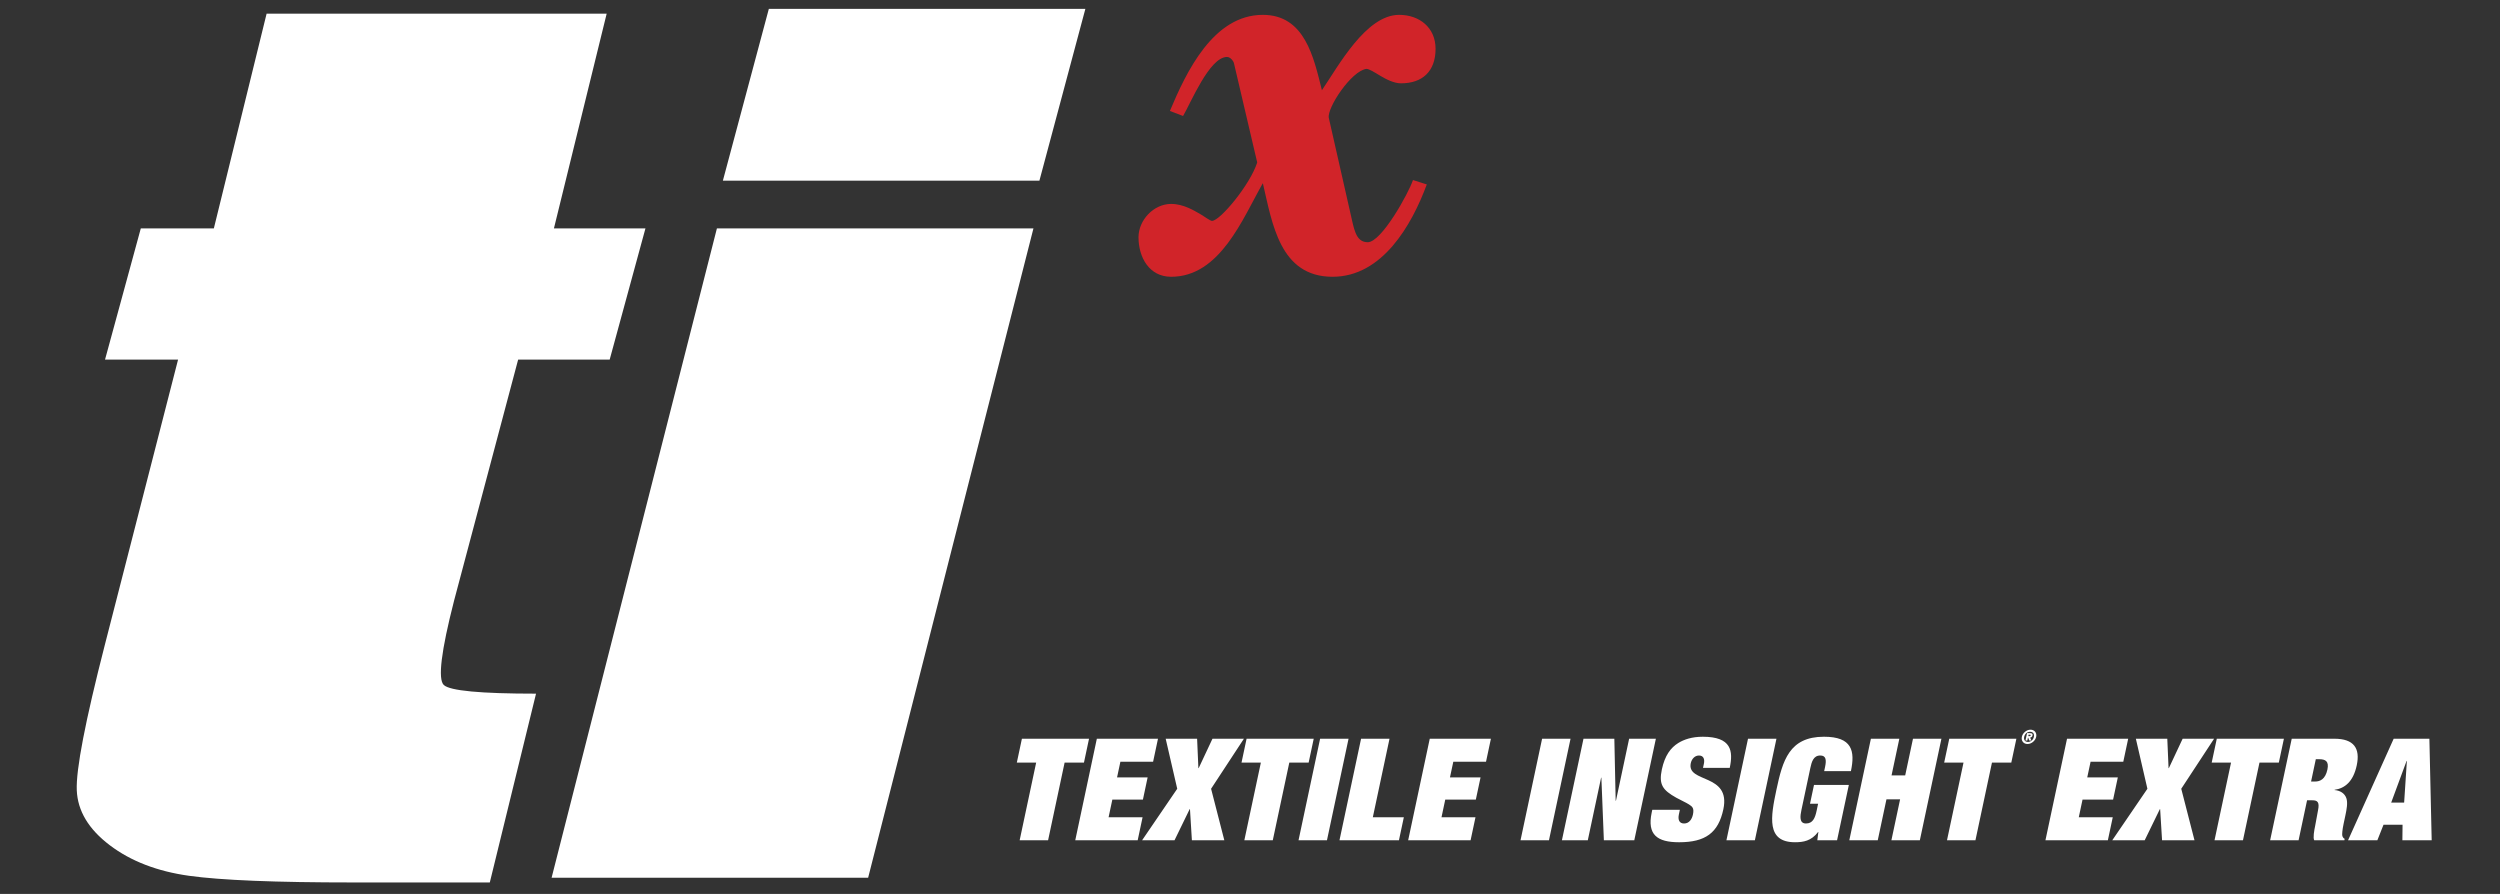
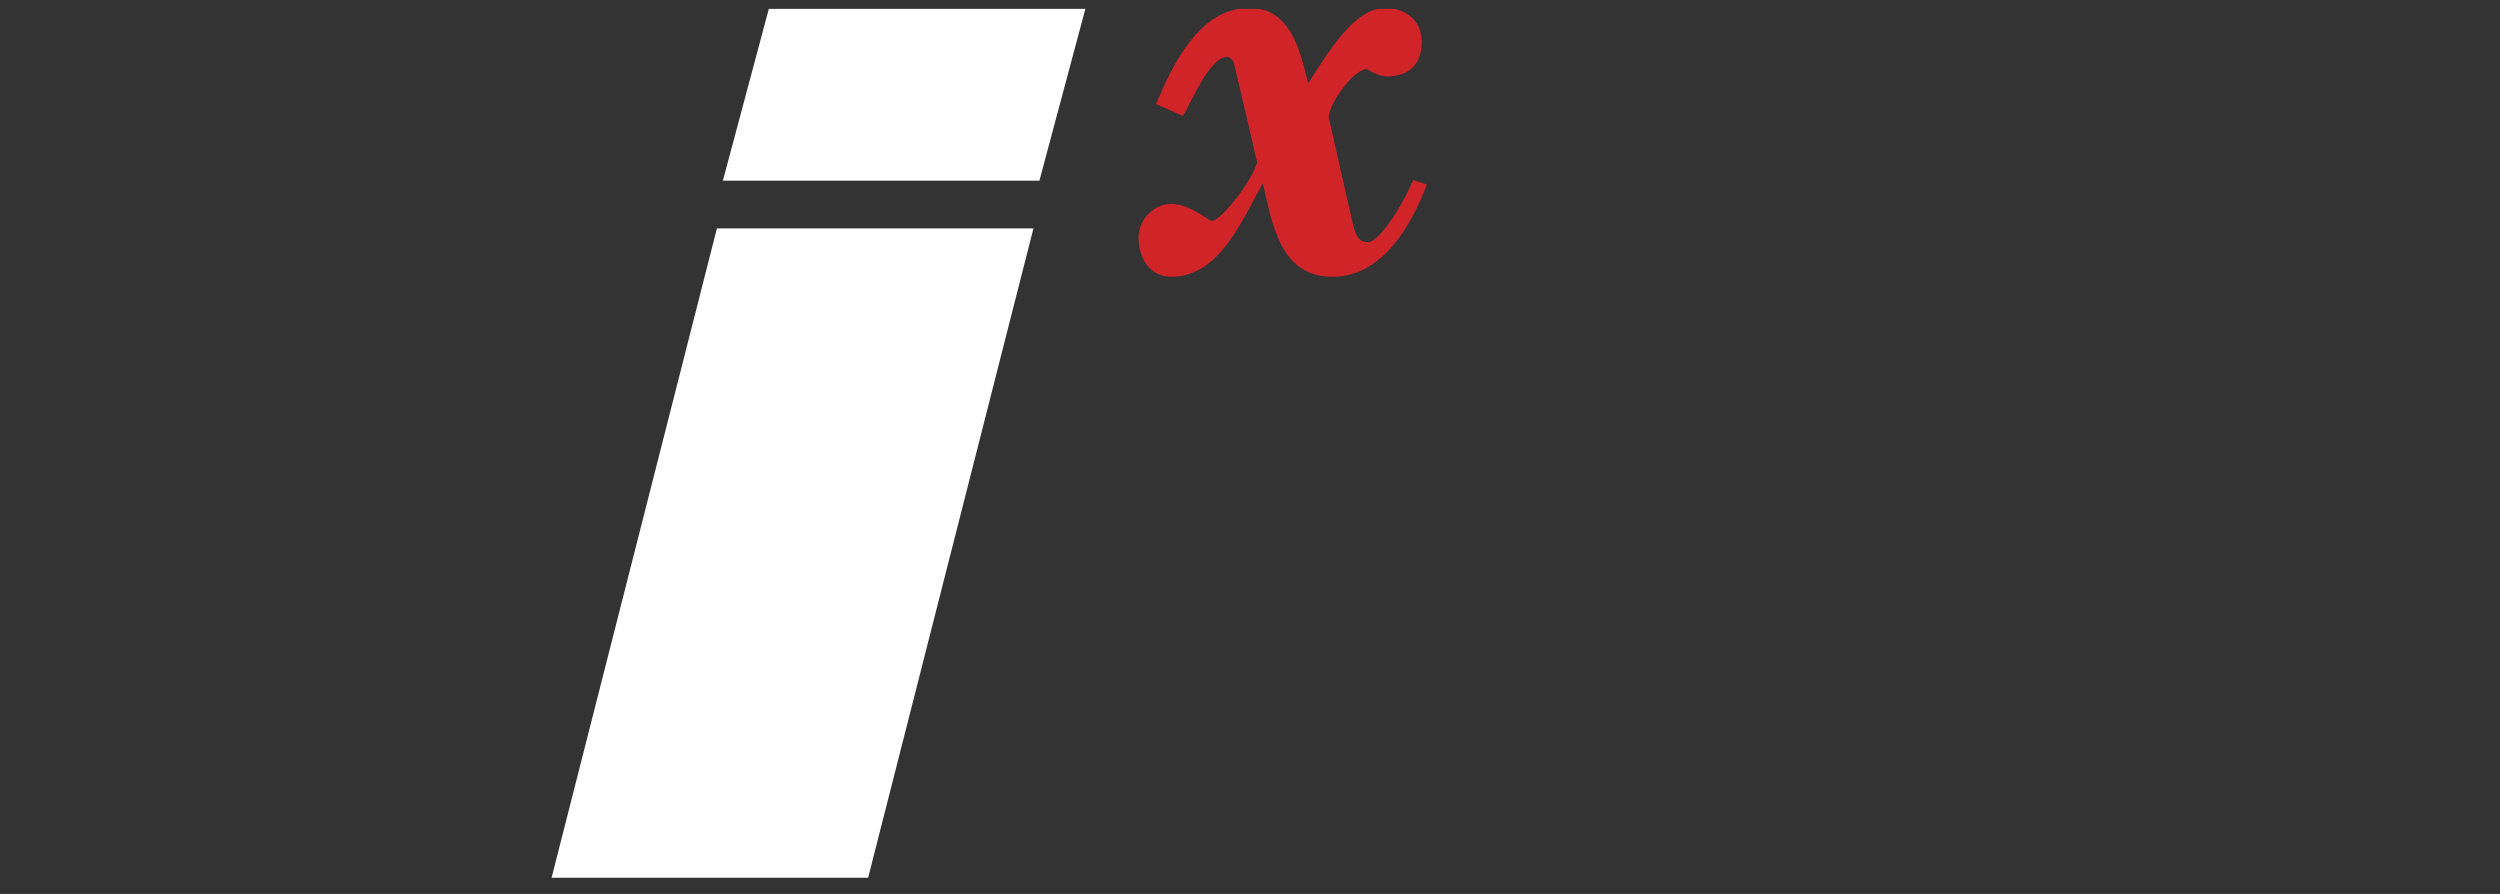
<svg xmlns="http://www.w3.org/2000/svg" xmlns:xlink="http://www.w3.org/1999/xlink" version="1.1" id="Layer_1" x="0px" y="0px" width="293.264px" height="104.867px" viewBox="0 0 293.264 104.867" enable-background="new 0 0 293.264 104.867" xml:space="preserve">
  <rect x="0" y="0" width="293.264" height="104.867" fill="#333333" stroke="none" />
  <g>
    <defs>
-       <rect id="SVGID_1_" x="9" y="1.044" width="276.251" height="102.472" />
-     </defs>
+       </defs>
    <clipPath id="SVGID_2_">
      <use xlink:href="#SVGID_1_" overflow="visible" />
    </clipPath>
-     <path clip-path="url(#SVGID_2_)" fill="#FFFFFF" d="M282.019,94.146h-1.518l1.806-4.888h0.033L282.019,94.146z M281.813,98.566   h3.437l-0.27-11.91h-4.188l-5.351,11.91h3.437l0.721-1.817h2.234L281.813,98.566z M266.3,98.566h3.337l0.995-4.687h0.618   c0.584,0,0.878,0.184,0.662,1.201c-0.124,0.584-0.201,1.185-0.326,1.768c-0.124,0.584-0.275,1.452-0.114,1.718h3.536l0.035-0.166   c-0.135-0.066-0.228-0.183-0.275-0.35c-0.049-0.166,0.007-0.734,0.147-1.402l0.209-0.983c0.149-0.7,0.303-1.501,0.116-2.035   c-0.196-0.566-0.727-0.901-1.383-0.951l0.007-0.033c1.203-0.167,2.191-0.968,2.596-2.87c0.422-1.985-0.322-3.119-2.624-3.119   h-5.004L266.3,98.566z M271.657,89.059h0.384c0.751,0,1.185,0.232,0.976,1.218c-0.245,1.151-0.882,1.401-1.433,1.401h-0.482   L271.657,89.059z M259.444,89.459h2.269l-1.937,9.107h3.337l1.936-9.107h2.27l0.596-2.803h-7.873L259.444,89.459z M254.418,90.109   h-0.033l-0.15-3.453h-3.687l1.354,5.871l-4.12,6.039h3.804l1.778-3.652h0.033l0.224,3.652h3.804l-1.553-6.039l3.852-5.871h-3.688   L254.418,90.109z M239.942,98.566h7.322l0.574-2.7h-3.985l0.439-2.069h3.586l0.554-2.604h-3.587l0.391-1.835h3.837l0.574-2.702   h-7.173L239.942,98.566z M237.174,86.437c-0.098,0.463,0.197,0.84,0.661,0.84c0.465,0,0.921-0.377,1.02-0.84   c0.099-0.465-0.197-0.841-0.662-0.841C237.728,85.596,237.272,85.972,237.174,86.437 M238.583,86.437   c-0.081,0.375-0.374,0.596-0.695,0.596s-0.521-0.221-0.441-0.596c0.079-0.376,0.373-0.596,0.694-0.596   S238.663,86.061,238.583,86.437 M238.047,86.869h0.243l-0.136-0.347c0.129-0.021,0.237-0.082,0.272-0.249   c0.045-0.213-0.083-0.272-0.303-0.272h-0.339l-0.185,0.868h0.218l0.07-0.336h0.03L238.047,86.869z M237.927,86.356l0.038-0.178   h0.138c0.093,0,0.121,0.03,0.107,0.092c-0.012,0.052-0.051,0.086-0.13,0.086H237.927z M228.062,89.459h2.269l-1.937,9.107h3.337   l1.937-9.107h2.268l0.597-2.803h-7.874L228.062,89.459z M223.489,90.961h-1.601l0.914-4.305h-3.336l-2.532,11.91h3.337l1.021-4.803   h1.601l-1.021,4.803h3.337l2.531-11.91h-3.336L223.489,90.961z M212.324,94.281h0.95l-0.172,0.816   c-0.189,0.885-0.454,1.502-1.254,1.502c-0.802,0-0.684-0.868-0.527-1.603l1.041-4.904c0.153-0.718,0.363-1.468,1.164-1.468   c0.65,0,0.752,0.466,0.563,1.351l-0.104,0.484h3.137c0.507-2.386,0.141-4.036-3.162-4.036c-4.07,0-4.85,2.802-5.573,6.205   c-0.681,3.203-1.212,6.172,2.175,6.172c0.968,0,1.917-0.149,2.708-1.2h0.034l-0.123,0.966h2.318l1.38-6.488h-4.088L212.324,94.281z    M202.52,98.566h3.337l2.531-11.91h-3.336L202.52,98.566z M199.771,90.076h3.137c0.422-1.985,0.21-3.652-3.16-3.652   c-1.301,0-2.224,0.333-2.875,0.733c-0.885,0.55-1.576,1.452-1.928,3.103c-0.376,1.768,0.086,2.419,1.696,3.319   c0.537,0.301,1.088,0.533,1.485,0.785c0.38,0.25,0.628,0.417,0.465,1.184c-0.109,0.519-0.423,1.052-1.04,1.052   c-0.584,0-0.736-0.468-0.611-1.052l0.116-0.551h-3.236l-0.066,0.317c-0.557,2.619,0.66,3.486,3.213,3.486   c3.086,0,4.604-1.101,5.192-3.87c0.905-4.254-4.325-3.036-3.822-5.404c0.104-0.484,0.459-0.901,0.96-0.901   c0.567,0,0.686,0.466,0.578,0.968L199.771,90.076z M189.561,93.93h-0.034l-0.155-7.273h-3.62l-2.531,11.91h3.036l1.56-7.339h0.033   l0.292,7.339h3.569l2.532-11.91h-3.137L189.561,93.93z M178.366,98.566h3.336l2.532-11.91h-3.337L178.366,98.566z M165.186,98.566   h7.323l0.574-2.7h-3.986l0.439-2.069h3.587l0.554-2.604h-3.588l0.391-1.835h3.838l0.574-2.702h-7.174L165.186,98.566z    M157.129,98.566h6.975l0.574-2.7h-3.638l1.957-9.21h-3.336L157.129,98.566z M152.325,98.566h3.336l2.532-11.91h-3.337   L152.325,98.566z M145.636,89.459h2.27l-1.938,9.107h3.337l1.937-9.107h2.269l0.596-2.803h-7.875L145.636,89.459z M140.61,90.109   h-0.033l-0.15-3.453h-3.686l1.354,5.871l-4.119,6.039h3.803l1.778-3.652h0.034l0.224,3.652h3.804l-1.552-6.039l3.851-5.871h-3.688   L140.61,90.109z M126.134,98.566h7.323l0.574-2.7h-3.987l0.439-2.069h3.587l0.553-2.604h-3.586l0.39-1.835h3.837l0.574-2.702   h-7.173L126.134,98.566z M119.279,89.459h2.268l-1.936,9.107h3.336l1.937-9.107h2.269l0.596-2.803h-7.874L119.279,89.459z" />
    <path clip-path="url(#SVGID_2_)" fill="#FFFFFF" d="M31.275,1.601l-6.189,25.19h-8.569l-4.198,15.394h8.569l-8.596,33.481   C9.999,84.61,8.903,90.292,9.007,92.708c0.102,2.417,1.392,4.564,3.866,6.438c2.475,1.875,5.582,3.073,9.324,3.592   c3.74,0.519,10.143,0.779,19.204,0.779h16.056L62.88,81.37c-6.501,0-10.108-0.339-10.821-1.017   c-0.712-0.677-0.311-3.975,1.207-9.894l7.515-28.275h10.737l4.198-15.394H64.979l6.188-25.19H31.275z" />
  </g>
  <path fill="#FFFFFF" d="M84.098,26.791l-19.392,76.17h37.132l19.392-76.17H84.098z M90.188,1.044l-5.39,20.149h37.131l5.39-20.149  H90.188z" />
  <g>
    <defs>
      <rect id="SVGID_3_" x="9" y="1.044" width="276.251" height="102.472" />
    </defs>
    <clipPath id="SVGID_4_">
      <use xlink:href="#SVGID_3_" overflow="visible" />
    </clipPath>
-     <path clip-path="url(#SVGID_4_)" fill="#D12429" d="M138.781,13.605c0.882-1.475,3.093-6.925,5.157-6.925   c0.369,0,0.737,0.442,0.812,0.736l2.728,11.641c-0.812,2.58-4.349,6.853-5.305,6.853c-0.222,0-0.885-0.516-1.399-0.81   c-0.663-0.369-1.916-1.179-3.391-1.179c-2.062,0-3.83,1.915-3.83,3.905c0,2.357,1.253,4.641,3.83,4.641   c5.748,0,8.4-6.852,10.756-10.978c1.106,4.716,1.99,10.978,8.18,10.978c5.819,0,9.283-6.041,11.052-10.831l-1.621-0.515   c-0.517,1.549-3.687,7.293-5.306,7.293c-1.475,0-1.62-1.693-2.062-3.536l-2.506-11.052c-0.221-1.18,2.65-5.526,4.42-5.747   c0.295,0,0.887,0.368,1.62,0.81c0.738,0.441,1.621,0.885,2.432,0.885c2.506,0,4.053-1.4,4.053-4.052   c0-2.506-1.917-3.979-4.271-3.979c-3.907,0-7.148,6.041-9.063,8.842c-0.957-3.833-1.99-8.842-6.927-8.842   c-5.82,0-8.987,6.705-10.903,11.272L138.781,13.605z" />
+     <path clip-path="url(#SVGID_4_)" fill="#D12429" d="M138.781,13.605c0.882-1.475,3.093-6.925,5.157-6.925   c0.369,0,0.737,0.442,0.812,0.736l2.728,11.641c-0.812,2.58-4.349,6.853-5.305,6.853c-0.222,0-0.885-0.516-1.399-0.81   c-0.663-0.369-1.916-1.179-3.391-1.179c-2.062,0-3.83,1.915-3.83,3.905c0,2.357,1.253,4.641,3.83,4.641   c5.748,0,8.4-6.852,10.756-10.978c1.106,4.716,1.99,10.978,8.18,10.978c5.819,0,9.283-6.041,11.052-10.831l-1.621-0.515   c-0.517,1.549-3.687,7.293-5.306,7.293c-1.475,0-1.62-1.693-2.062-3.536l-2.506-11.052c-0.221-1.18,2.65-5.526,4.42-5.747   c0.738,0.441,1.621,0.885,2.432,0.885c2.506,0,4.053-1.4,4.053-4.052   c0-2.506-1.917-3.979-4.271-3.979c-3.907,0-7.148,6.041-9.063,8.842c-0.957-3.833-1.99-8.842-6.927-8.842   c-5.82,0-8.987,6.705-10.903,11.272L138.781,13.605z" />
  </g>
</svg>